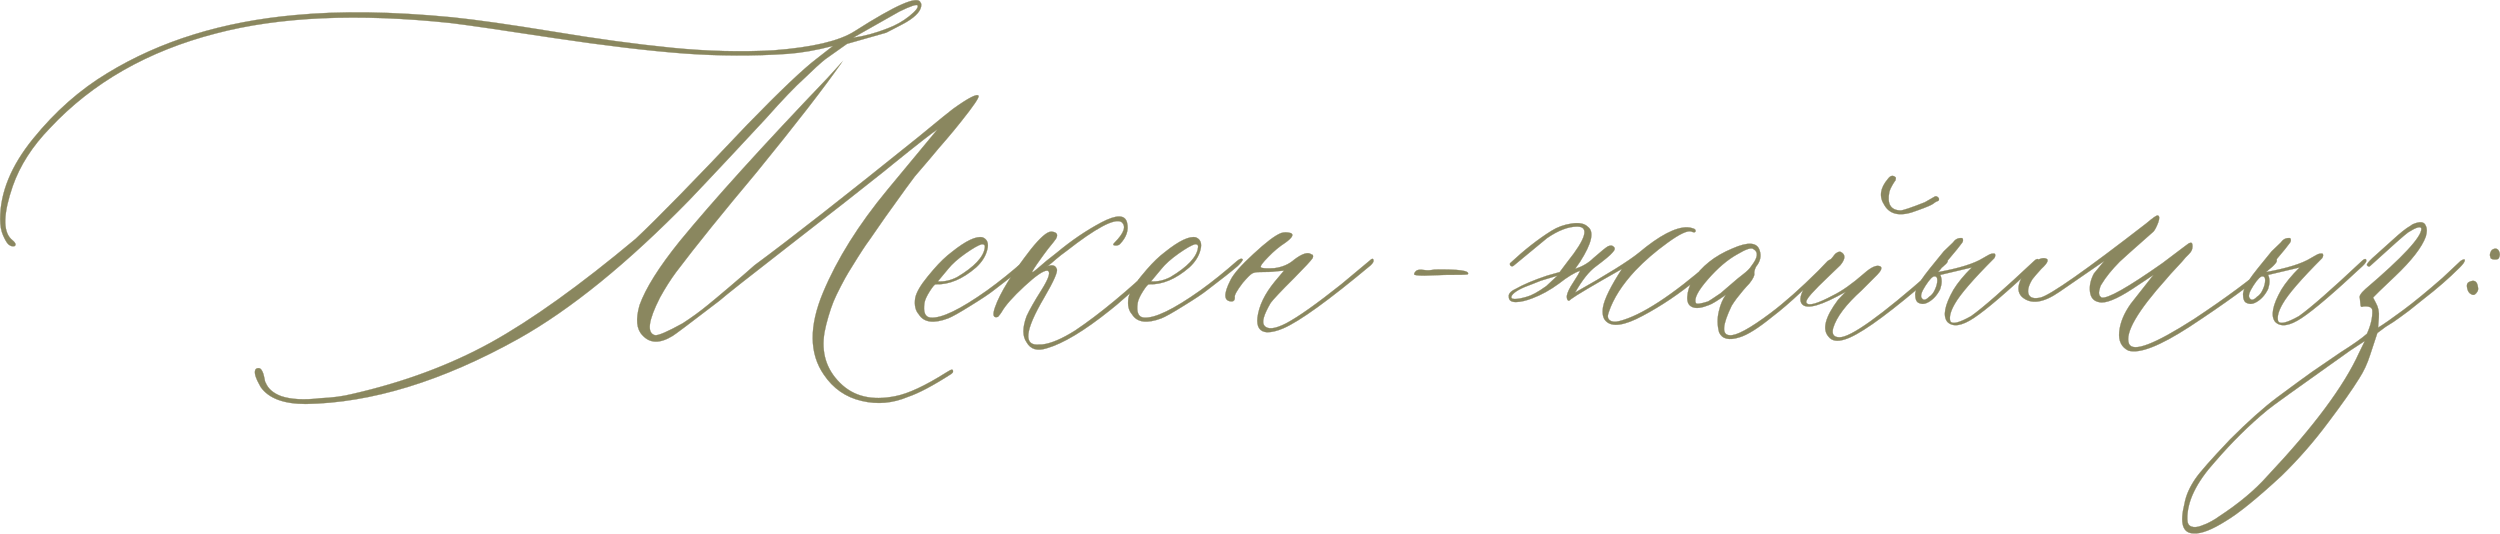
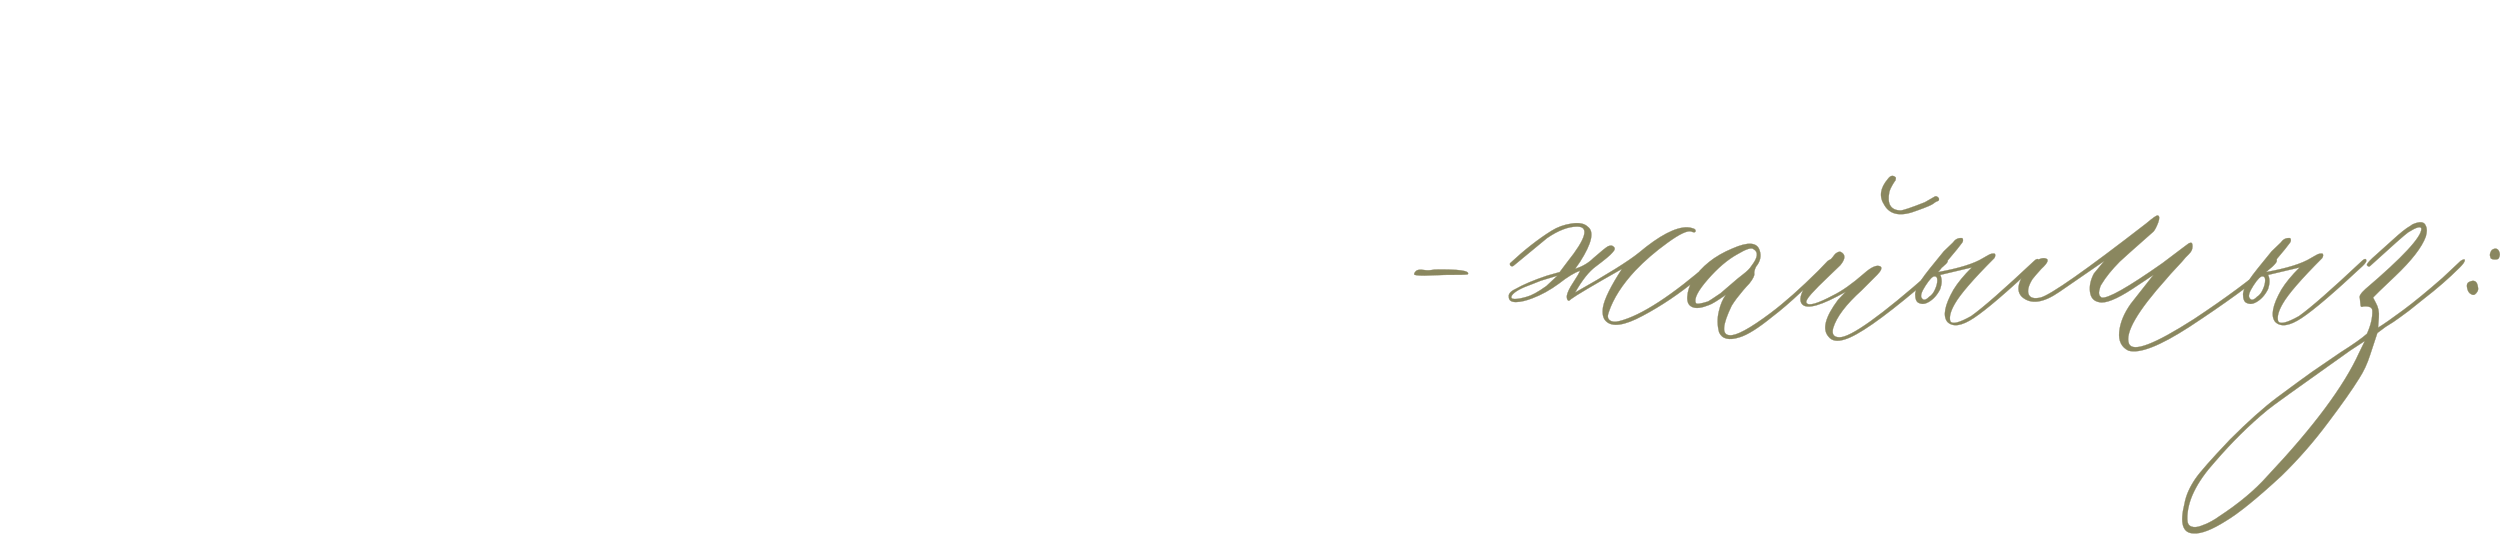
<svg xmlns="http://www.w3.org/2000/svg" xml:space="preserve" width="678.807mm" height="144.875mm" version="1.1" style="shape-rendering:geometricPrecision; text-rendering:geometricPrecision; image-rendering:optimizeQuality; fill-rule:evenodd; clip-rule:evenodd" viewBox="0 0 77673.24 16577.52">
  <defs>
    <style type="text/css"> .str0 {stroke:#8A875F;stroke-width:8.72;stroke-miterlimit:22.926} .fil0 {fill:#8A875F;fill-rule:nonzero} </style>
  </defs>
  <g id="Слой_x0020_1">
-     <path class="fil0 str0" d="M9494.77 12550.84c-684.13,0 -1147.82,-174.84 -1394.87,-524.51 -15.21,-26.6 -34.21,-68.42 -64.62,-121.62 -30.4,-49.41 -57.01,-114.03 -83.61,-182.43 -26.6,-72.21 -38.01,-136.83 -30.4,-193.84 7.6,-60.82 45.6,-91.22 114.01,-91.22 41.81,0 79.81,30.4 110.23,91.22 30.4,57.01 53.21,129.22 68.4,216.64 11.41,83.61 26.62,133.02 41.81,148.23 76.01,186.23 235.65,323.06 478.9,414.28 304.05,102.62 710.73,125.42 1216.22,64.6 361.07,-15.2 695.54,-57.01 999.59,-133.02 1596.3,-364.87 3029.18,-896.97 4298.62,-1596.3 1269.44,-703.14 2770.73,-1778.74 4500.05,-3223.02 680.33,-638.52 1839.56,-1824.34 3473.86,-3553.67 1014.8,-1045.2 1736.93,-1729.33 2158.81,-2048.59l501.7 -391.47c-520.7,136.83 -991.99,216.64 -1413.87,247.05 -1045.2,72.21 -2120.8,68.42 -3223.01,-11.4 -1102.21,-83.61 -2451.48,-243.25 -4047.78,-482.7 -1596.3,-243.25 -2660.5,-399.07 -3196.4,-463.69 -2888.55,-304.05 -5317.21,-197.64 -7293.59,323.06 -2117,547.31 -3834.93,1527.9 -5153.78,2937.96 -551.11,566.32 -934.99,1166.83 -1159.23,1805.35 -288.85,839.96 -307.85,1383.47 -57.01,1638.11 148.23,117.82 182.43,193.84 102.62,231.84 -15.2,0 -30.4,0 -45.61,0 -45.61,0 -91.21,-22.79 -140.62,-64.6 -45.61,-45.61 -98.82,-136.83 -159.64,-273.65 -60.81,-136.83 -91.22,-307.86 -91.22,-509.3 0,-820.96 342.07,-1657.12 1026.2,-2497.08 684.13,-843.77 1451.87,-1520.29 2303.24,-2033.39 1641.91,-1003.39 3587.89,-1603.91 5837.92,-1805.35 1394.87,-133.02 3017.77,-110.22 4876.33,68.42 741.14,76.01 1786.34,224.24 3135.6,444.68 1345.46,224.24 2573.09,391.47 3682.9,501.7 1109.81,110.22 2166.41,136.82 3169.8,79.81 1201.03,-91.22 2041,-288.86 2516.08,-592.91 1292.25,-824.76 1972.58,-1121.22 2048.59,-889.38 15.2,15.21 22.81,38.01 22.81,68.42 0,167.23 -144.43,342.07 -437.08,520.7 -41.81,30.41 -262.25,144.43 -653.73,345.88l-1216.22 345.86 -676.53 478.88c-148.23,117.82 -364.87,315.46 -646.12,589.11 -288.86,258.45 -691.74,680.33 -1204.84,1258.05 -186.23,201.44 -551.1,592.91 -1094.6,1174.42 -547.31,585.3 -972.99,1033.79 -1277.04,1353.05 -1915.57,1961.17 -3682.91,3397.85 -5309.61,4310.02 -2375.45,1322.65 -4579.87,1995.37 -6613.26,2025.79zm17012.03 -11379.37c334.47,-45.61 691.74,-140.63 1068.01,-288.86 247.05,-91.22 471.29,-216.64 676.53,-380.07 201.44,-163.43 288.85,-273.66 258.44,-334.47 -26.6,-41.81 -216.64,19.01 -566.31,190.04l-1436.68 813.35zm1702.73 11158.93c-467.49,197.64 -946.38,243.24 -1440.48,125.42 -494.09,-114.03 -885.57,-387.68 -1174.42,-817.16 -452.28,-653.72 -459.89,-1505.08 -22.81,-2550.28 437.08,-1045.2 1106.01,-2113.2 2002.98,-3196.4l1550.69 -1869.96c-106.42,60.82 -577.7,425.69 -1413.86,1102.21l-247.06 201.45c-668.92,532.09 -1638.1,1296.04 -2911.34,2280.43 -1273.24,988.18 -2006.78,1565.9 -2200.62,1736.93 -912.18,699.33 -1398.66,1064.2 -1455.68,1094.6 -395.27,243.25 -706.94,235.65 -938.77,-22.81 -182.43,-186.23 -212.84,-497.89 -87.42,-934.98 186.24,-520.7 600.52,-1182.02 1246.64,-1983.98 1049,-1277.04 2576.89,-2964.56 4587.48,-5066.37l456.08 -501.69c-547.3,786.75 -1432.87,1926.96 -2649.1,3420.64 -1045.2,1246.64 -1881.36,2280.44 -2504.67,3105.19 -171.03,231.85 -338.27,494.09 -501.7,790.56 -364.87,714.53 -414.28,1102.21 -155.83,1170.61 102.62,15.21 391.47,-110.22 858.96,-368.67 288.86,-186.23 547.3,-376.27 779.15,-566.31 133.02,-106.42 364.87,-300.25 695.53,-581.51 330.67,-281.25 585.31,-501.69 760.14,-657.52 1113.62,-820.96 2812.54,-2151.21 5089.17,-3983.16 668.92,-551.11 1026.2,-839.96 1071.81,-870.37 486.49,-349.66 756.35,-486.48 798.15,-410.47 30.41,41.8 -152.03,311.65 -543.5,801.94 -133.02,167.23 -281.25,349.67 -444.68,539.7 -163.43,186.24 -345.86,399.08 -539.7,634.72 -197.64,231.85 -349.66,410.48 -452.28,528.31 -60.82,72.21 -364.87,494.09 -912.18,1258.04 -30.4,45.61 -125.42,182.44 -285.05,410.48 -159.64,231.84 -262.25,380.08 -311.66,444.68 -49.41,68.42 -136.83,205.25 -266.05,406.68 -129.22,205.23 -224.24,357.26 -285.06,459.89 -60.81,98.82 -140.62,243.24 -239.44,433.27 -98.82,190.04 -174.83,349.67 -228.05,478.9 -53.21,129.22 -102.62,281.25 -155.83,456.08 -53.21,174.84 -91.22,338.27 -121.62,494.1 -106.42,623.31 53.21,1147.81 478.9,1569.7 421.88,425.68 995.78,562.51 1725.52,414.28 391.47,-76.02 919.78,-319.26 1581.11,-737.35 87.41,-57.01 148.23,-87.41 178.63,-87.41 30.4,15.21 34.2,45.61 22.81,87.41l-45.61 45.61c-577.71,372.48 -1030,608.12 -1349.26,714.55zm1250.43 -2440.07c-452.28,171.03 -756.33,129.22 -912.17,-121.62 -106.42,-117.82 -144.43,-285.06 -114.01,-501.7 30.4,-171.03 159.62,-399.07 391.47,-680.32l178.63 -212.84c197.64,-228.04 387.68,-410.48 566.31,-543.5 437.08,-349.66 756.35,-501.7 957.78,-456.09 148.23,57.01 197.64,190.04 144.43,387.68 -49.41,201.44 -167.23,383.88 -345.86,547.3 -421.88,364.87 -839.96,539.7 -1258.05,524.51 -26.6,0 -91.21,72.21 -182.43,216.64 -91.22,144.42 -148.23,266.04 -163.43,361.06 -41.8,288.86 19.01,440.88 190.04,456.09 334.47,30.4 919.78,-250.84 1759.74,-847.57 380.07,-273.65 756.35,-577.7 1136.41,-912.17 87.42,-72.21 148.23,-87.41 178.64,-45.61 0,30.4 -53.22,98.82 -155.84,201.44 -171.03,148.24 -490.29,402.88 -957.78,756.35 -133.02,106.43 -372.47,266.05 -718.33,478.9 -345.86,216.64 -577.71,345.86 -695.54,391.47zm-323.06 -1147.82c201.45,15.21 399.08,-30.4 600.52,-133.02 535.9,-319.26 820.95,-623.32 858.96,-912.18 15.2,-76.01 -15.21,-110.22 -91.22,-110.22 -102.62,26.6 -273.65,125.42 -513.1,292.66 -235.64,167.23 -414.28,326.86 -532.1,475.09l-323.06 387.68zm3371.25 2082.8c-288.86,87.42 -490.29,26.6 -611.92,-190.04 -133.03,-186.23 -133.03,-456.08 0,-813.35 91.21,-197.64 243.25,-467.49 456.08,-801.96 247.05,-391.47 304.06,-596.71 178.64,-611.92 -117.82,0 -353.47,163.43 -706.94,490.29 -353.47,326.87 -589.11,592.92 -706.94,801.96 -30.4,45.61 -64.62,95.02 -110.23,144.43 -148.23,45.61 -178.63,-53.21 -91.21,-300.25 152.03,-437.08 520.7,-1037.6 1113.61,-1801.55 292.66,-364.87 501.7,-547.3 634.72,-547.3 171.03,15.2 220.44,87.41 144.43,224.24 -26.6,41.81 -114.03,152.03 -254.64,323.06 -87.42,117.82 -163.43,216.64 -220.44,300.25 -186.24,258.45 -273.66,395.29 -258.45,410.48 0,15.21 45.61,-15.2 140.63,-95.02 91.21,-76.01 190.03,-159.62 292.66,-250.84l323.06 -254.64c456.08,-380.08 915.97,-691.74 1387.26,-942.59 471.3,-247.05 737.35,-247.05 798.16,7.61 57.01,228.04 -15.21,452.28 -224.24,668.92 -30.4,26.6 -72.21,41.81 -121.62,41.81 -91.22,0 -106.42,-30.41 -45.61,-87.42 304.06,-304.05 376.27,-520.7 212.84,-646.12 -216.64,-117.82 -786.75,186.23 -1714.13,912.17 -106.43,76.01 -209.05,155.83 -307.86,239.45 -98.82,87.41 -171.03,148.23 -216.64,182.43 -45.6,38.01 -76.01,57.01 -91.21,57.01 171.03,-72.21 281.25,-53.21 323.06,68.42 45.61,72.21 -83.62,368.67 -387.68,889.38 -608.12,1033.79 -657.53,1516.48 -144.43,1459.47 30.4,0 53.21,0 76.01,0 277.46,-30.4 615.72,-174.83 1026.2,-433.29 756.35,-505.49 1626.72,-1227.63 2614.9,-2162.61 106.42,-102.62 159.62,-110.22 167.23,-22.81 0,30.4 -53.21,98.82 -167.23,201.44 -809.55,741.15 -1315.05,1193.43 -1524.09,1349.26 -801.96,642.33 -1463.28,1041.4 -1983.98,1189.63zm3576.47 -934.98c-452.28,171.03 -756.33,129.22 -912.17,-121.62 -106.42,-117.82 -144.43,-285.06 -114.01,-501.7 30.4,-171.03 159.62,-399.07 391.47,-680.32l178.63 -212.84c197.64,-228.04 387.68,-410.48 566.31,-543.5 437.08,-349.66 756.35,-501.7 957.78,-456.09 148.23,57.01 197.64,190.04 144.43,387.68 -49.41,201.44 -167.23,383.88 -345.86,547.3 -421.88,364.87 -839.96,539.7 -1258.05,524.51 -26.6,0 -91.21,72.21 -182.43,216.64 -91.22,144.42 -148.23,266.04 -163.43,361.06 -41.8,288.86 19.01,440.88 190.04,456.09 334.47,30.4 919.78,-250.84 1759.74,-847.57 380.07,-273.65 756.35,-577.7 1136.41,-912.17 87.42,-72.21 148.23,-87.41 178.64,-45.61 0,30.4 -53.22,98.82 -155.84,201.44 -171.03,148.24 -490.29,402.88 -957.78,756.35 -133.02,106.43 -372.47,266.05 -718.33,478.9 -345.86,216.64 -577.71,345.86 -695.54,391.47zm-323.06 -1147.82c201.45,15.21 399.08,-30.4 600.52,-133.02 535.9,-319.26 820.95,-623.32 858.96,-912.18 15.2,-76.01 -15.21,-110.22 -91.22,-110.22 -102.62,26.6 -273.65,125.42 -513.1,292.66 -235.64,167.23 -414.28,326.86 -532.1,475.09l-323.06 387.68zm3606.88 1581.11c-231.84,-15.21 -330.66,-167.23 -300.25,-456.09 45.61,-364.87 224.24,-737.34 543.5,-1125.01l281.26 -334.47 -247.05 22.81c-102.63,15.21 -273.66,22.81 -513.1,22.81 -102.63,0 -178.64,15.21 -231.85,45.61 -53.21,30.4 -148.23,125.42 -288.86,288.86 -186.23,243.25 -269.85,395.27 -247.05,456.09 0,76.01 -26.6,114.01 -87.41,121.61 -258.45,0 -273.65,-220.44 -45.61,-665.12 91.22,-186.23 326.86,-459.88 714.53,-813.35 383.88,-357.26 668.92,-573.9 855.16,-646.12 91.22,-30.41 190.04,-30.41 300.25,0 106.43,41.8 49.41,144.43 -167.23,300.25 -182.43,117.82 -357.26,262.25 -520.7,433.29 -186.23,186.23 -266.05,296.46 -239.45,330.66 26.6,30.4 163.43,41.81 418.08,26.6 243.25,-30.4 452.29,-117.82 623.32,-269.85 243.25,-182.43 418.08,-239.45 520.7,-163.42 60.82,11.4 76.01,53.21 45.61,121.62 -45.61,72.2 -235.65,277.45 -566.31,611.92 -425.68,421.88 -668.92,684.12 -737.34,779.14 -212.84,364.87 -281.26,596.72 -197.64,703.14 102.62,133.02 326.86,110.23 676.52,-68.42 380.08,-201.44 950.18,-604.31 1714.13,-1212.42l870.37 -725.94c87.41,-87.41 133.02,-87.41 133.02,0 0,30.4 -30.4,76.01 -87.41,133.03 -1307.46,1090.8 -2212.03,1744.53 -2717.52,1961.17 -186.24,79.81 -353.47,121.62 -501.7,121.62z" />
-     <path class="fil0 str0" d="M44894.9 8541.07l-634.72 22.81c-216.64,0 -323.07,-15.21 -323.07,-41.81 0,-30.4 15.21,-60.81 45.61,-91.22 26.6,-30.4 68.42,-45.61 114.03,-49.41 49.41,-3.8 110.22,0 186.24,11.41 72.21,11.4 171.03,3.8 288.85,-19.01 756.35,-11.4 1102.21,34.2 1033.81,148.23 -22.81,15.21 -258.45,19.01 -710.73,19.01z" />
+     <path class="fil0 str0" d="M44894.9 8541.07l-634.72 22.81c-216.64,0 -323.07,-15.21 -323.07,-41.81 0,-30.4 15.21,-60.81 45.61,-91.22 26.6,-30.4 68.42,-45.61 114.03,-49.41 49.41,-3.8 110.22,0 186.24,11.41 72.21,11.4 171.03,3.8 288.85,-19.01 756.35,-11.4 1102.21,34.2 1033.81,148.23 -22.81,15.21 -258.45,19.01 -710.73,19.01" />
    <path class="fil0 str0" d="M53178.88 8107.79c87.42,-87.41 140.63,-95.02 155.84,-22.81 0,45.61 -205.25,243.25 -611.92,592.91 -551.11,452.29 -1109.81,828.56 -1683.72,1132.62 -570.11,307.85 -953.98,361.06 -1144.02,167.22 -91.21,-87.41 -121.62,-231.84 -91.21,-433.27 45.61,-258.45 243.25,-657.53 589.11,-1189.63 -912.17,516.9 -1436.68,828.56 -1577.31,934.98 -30.4,30.41 -53.21,45.61 -68.4,53.22 -45.61,0 -68.42,-45.61 -68.42,-144.43 15.2,-102.63 79.81,-243.25 197.64,-418.08 114.01,-171.03 186.23,-296.47 216.64,-372.48 -171.03,60.82 -391.47,193.84 -657.53,402.88 -273.65,201.44 -551.11,353.46 -824.76,456.08 -186.23,72.21 -353.46,114.03 -505.49,117.82 -152.04,3.8 -228.05,-53.21 -228.05,-163.42 -15.2,-87.42 53.21,-171.03 209.05,-243.25 231.84,-133.03 558.71,-273.66 980.59,-414.28l391.47 -110.23 243.25 -323.06c581.5,-725.94 680.32,-1090.8 300.25,-1090.8 -273.65,0 -585.31,117.81 -934.98,357.26l-1022.4 843.77c-45.61,45.6 -87.42,45.6 -125.42,0 -11.41,-26.62 -11.41,-49.41 0,-64.62 440.88,-410.48 866.56,-744.95 1280.84,-1003.39 186.24,-117.82 395.27,-193.84 630.92,-228.04 231.84,-34.21 399.07,0 494.09,95.02 216.64,148.23 136.83,513.09 -231.84,1090.8l-155.84 224.24c228.05,-76.01 418.08,-186.23 566.31,-334.46 247.06,-216.64 399.08,-338.27 456.09,-368.68 76.01,-30.4 125.42,-30.4 155.83,0 76.02,45.61 68.42,110.23 -22.81,201.45 -57.01,72.21 -231.84,216.64 -520.7,433.27 -201.44,148.23 -414.28,414.28 -634.72,801.96 999.59,-562.51 1660.92,-976.79 1980.18,-1235.23 638.52,-535.9 1140.22,-798.16 1505.09,-790.56 57.01,0 117.81,11.41 182.43,34.21 64.62,19.01 87.42,53.21 72.21,98.82 -15.21,30.4 -57.01,30.4 -121.62,0 -117.82,-45.61 -368.67,72.21 -744.94,345.86 -380.08,273.65 -714.55,562.51 -1003.39,866.56 -410.48,440.88 -684.13,870.37 -824.76,1292.25 -45.61,117.82 -34.2,201.44 34.2,250.84 64.62,49.41 163.43,57.02 288.86,26.6 684.13,-171.03 1641.91,-794.35 2873.34,-1869.95zm-5134.77 779.15l345.86 -323.06 -513.1 155.83 -288.86 114.03c-334.46,117.82 -535.9,231.84 -611.92,342.07 -45.61,76.01 -15.2,114.01 87.42,114.01 91.22,0 212.84,-22.81 368.67,-68.4 148.23,-38.01 353.46,-148.23 611.92,-334.47zm6005.14 1592.5c-334.47,106.42 -547.31,53.21 -638.52,-155.83 -57.02,-212.84 -60.82,-433.29 -7.61,-649.93 49.41,-220.44 125.42,-391.47 220.44,-516.9 -258.44,182.43 -437.08,292.66 -532.09,323.06 -216.64,87.42 -383.88,110.23 -501.7,64.62 -121.62,-45.61 -174.83,-148.23 -167.23,-315.46 7.61,-167.23 60.82,-345.86 167.23,-528.31 273.65,-425.68 684.13,-752.53 1235.24,-980.59 490.29,-216.64 771.54,-193.84 847.55,64.62 57.01,171.03 19.01,338.27 -114.01,501.69 -41.81,87.42 -60.82,159.64 -53.22,212.84 11.41,57.01 -38,163.43 -155.83,311.66 -45.61,45.61 -106.42,114.01 -186.24,205.23 -76.01,91.22 -144.43,178.63 -205.23,254.66 -60.81,79.81 -110.23,155.83 -155.83,228.04 -288.86,596.71 -311.66,900.77 -68.42,915.97 201.44,26.6 627.11,-201.44 1280.84,-691.73 425.69,-319.26 919.78,-756.35 1482.29,-1315.05l288.85 -300.25c106.43,-72.21 159.64,-72.21 167.23,0 0,15.21 -49.41,68.42 -144.43,155.83l-866.56 824.76c-307.86,288.86 -600.52,543.5 -881.77,756.35 -429.49,349.66 -767.74,562.51 -1010.99,634.72zm-1360.66 -1068.01c15.21,45.61 140.63,30.41 380.08,-45.61 30.4,-15.2 159.62,-98.82 387.68,-254.64 15.2,-15.21 167.22,-144.43 456.08,-391.47 30.4,-26.6 110.23,-95.02 239.45,-193.84 129.22,-98.82 216.64,-186.23 262.25,-262.25 201.44,-258.44 224.24,-433.27 68.4,-520.7 -60.81,-60.81 -228.04,-7.6 -501.69,155.84 -304.05,167.22 -611.92,429.48 -919.78,782.95 -307.85,353.46 -433.27,596.71 -372.47,729.73zm6883.11 -2873.34c-505.49,201.44 -847.55,144.43 -1026.18,-167.23 -171.03,-258.44 -133.03,-528.29 110.22,-813.35 76.01,-102.62 152.03,-121.62 235.65,-53.21 15.2,15.2 15.2,45.61 0,98.82 -15.21,15.2 -45.61,64.6 -95.02,144.43 -49.41,83.61 -79.81,152.03 -95.02,212.83 -76.01,376.28 41.81,570.12 345.86,577.71 72.21,0 326.86,-83.61 756.35,-254.64 30.4,-15.21 133.02,-76.01 311.66,-178.64 30.4,-15.2 60.81,-7.6 95.02,22.81 34.2,30.41 41.8,57.02 26.6,87.42 0,15.2 -11.41,26.6 -38.01,34.2 -26.6,7.61 -49.41,19.01 -72.21,34.21 -22.81,15.2 -41.81,30.4 -57.01,41.8 -41.81,38.01 -209.05,110.23 -497.9,212.84zm-2261.43 4009.77c-231.84,72.21 -399.07,45.61 -501.69,-91.22 -201.45,-228.04 -98.82,-611.92 300.25,-1144.02l235.65 -247.05c-744.95,421.88 -1193.43,554.91 -1349.27,391.47 -87.41,-91.22 -76.01,-250.84 45.61,-478.88 57.02,-106.43 315.46,-387.68 767.75,-847.57 15.2,-15.21 41.8,-45.61 83.61,-87.42 41.81,-45.6 72.21,-83.61 95.02,-117.81 22.81,-34.21 53.21,-60.82 98.82,-83.62 45.61,-22.81 83.61,-26.6 110.22,-11.4 148.24,76.01 144.43,212.83 -18.99,410.48 -60.82,60.81 -193.84,186.23 -395.27,380.07 -205.25,193.84 -372.48,361.07 -501.7,505.5 -129.22,144.43 -182.43,239.44 -152.03,285.05 60.81,102.63 334.47,26.6 824.76,-235.64 273.65,-133.03 592.91,-357.27 957.78,-676.53 243.25,-216.64 418.08,-285.06 524.5,-212.84 41.81,45.61 7.6,129.23 -114.03,254.66l-478.88 478.88c-490.29,440.88 -786.75,832.36 -889.37,1182.03 -45.61,186.23 22.79,277.45 201.44,277.45 349.66,0 1292.25,-672.73 2827.73,-2025.79 288.86,-258.44 456.09,-383.87 501.7,-368.67 41.8,15.21 38,53.21 -22.81,114.03 -60.82,57.01 -357.27,319.26 -889.38,779.15 -1102.21,927.38 -1854.74,1451.87 -2261.43,1569.7zm3192.6 -547.31c-148.23,-186.23 -83.61,-516.9 190.04,-999.58 133.02,-216.64 323.06,-448.49 570.11,-691.74l-980.59 231.85c57.01,121.62 57.01,266.05 0,437.08 -91.22,186.23 -212.84,323.06 -368.67,410.47 -102.62,60.82 -205.23,68.42 -300.25,22.81 -72.21,-30.4 -110.23,-121.62 -110.23,-277.45 15.21,-148.23 114.03,-345.86 300.27,-592.91 15.2,-26.6 212.83,-273.65 589.11,-733.54l277.45 -266.05c76.01,-106.42 163.43,-152.03 269.85,-144.43l22.81 0 19.01 22.81c15.2,41.81 7.6,83.61 -19.01,121.62l-155.83 201.44 -592.92 710.73c653.73,-117.82 1117.42,-262.24 1394.87,-433.27 26.6,-15.21 60.82,-34.21 98.82,-57.02 38.01,-22.81 72.21,-41.8 110.23,-60.81 38,-19.01 79.81,-26.6 121.62,-26.6 30.4,0 45.61,7.6 45.61,22.81 15.2,26.6 7.6,68.4 -22.81,121.62 -653.73,653.72 -1060.41,1125 -1223.83,1413.86 -133.03,228.05 -182.44,410.48 -144.43,543.5 60.81,106.43 273.65,53.22 646.12,-155.83 364.87,-258.44 1014.8,-828.56 1957.37,-1714.13 76.01,-72.21 121.62,-79.81 136.83,-22.81 11.4,30.4 -22.81,91.22 -114.03,178.63 -881.77,824.76 -1512.69,1364.46 -1892.76,1615.31 -376.28,250.86 -653.73,292.66 -824.76,121.62zm-790.55 -733.54c45.61,72.21 121.62,60.82 224.24,-45.6 76.01,-45.61 136.83,-121.62 182.43,-228.05 49.41,-106.42 72.21,-201.44 72.21,-285.05 0,-79.82 -22.81,-121.62 -76.01,-121.62 -60.81,-15.21 -155.83,79.81 -288.85,285.05 -133.03,205.25 -171.03,334.47 -114.03,395.27zm6415.62 1626.72c-216.64,-106.42 -311.66,-300.25 -285.06,-581.51 26.6,-281.25 144.43,-573.9 361.07,-877.97l703.14 -893.16 -657.53 437.08c-490.29,319.26 -832.36,456.08 -1026.2,410.47 -171.03,-30.4 -266.05,-136.82 -288.86,-323.06 -22.81,-186.23 19.01,-372.47 121.62,-566.31l323.06 -391.47 -1391.06 957.78c-505.5,349.66 -893.18,402.88 -1170.63,155.84 -133.03,-133.03 -140.63,-323.07 -19.01,-566.32 243.25,-425.68 482.7,-634.71 710.73,-634.71 171.03,15.2 140.63,125.42 -87.42,334.46 -133.02,148.23 -228.04,254.66 -277.45,323.06 -121.62,197.64 -159.62,353.47 -114.03,467.49 45.61,110.23 167.23,144.43 368.67,98.83 304.06,-76.02 1398.68,-843.77 3283.84,-2303.25 201.44,-171.03 319.26,-254.64 357.26,-247.05 57.01,15.21 60.82,91.22 11.41,228.05 -53.22,136.82 -102.63,228.04 -144.43,273.65 -608.12,535.9 -957.78,847.55 -1049,934.98 -243.25,247.05 -433.29,478.9 -566.31,703.14 -30.4,41.8 -53.21,110.22 -72.21,205.23 -19.01,91.22 3.8,159.64 72.21,205.25 186.23,45.6 817.15,-311.66 1892.76,-1068.01 364.87,-273.65 573.9,-433.29 634.72,-478.9l178.63 -133.02c30.4,-15.21 53.21,-22.81 76.01,-22.81 30.41,0 45.61,38.01 45.61,110.22 0,45.61 -7.6,87.42 -22.81,121.62 -15.2,38.01 -45.61,79.82 -95.02,129.23 -45.6,49.41 -79.81,79.81 -95.01,95.02 -57.02,72.21 -155.84,182.43 -292.66,326.86 -136.83,144.43 -235.65,254.64 -296.47,330.66 -912.17,1014.8 -1303.65,1691.33 -1170.61,2025.79 121.62,273.65 790.55,19.01 2018.18,-767.74 988.18,-653.73 1797.74,-1254.24 2436.27,-1805.35 91.21,-87.41 136.82,-87.41 136.82,0 0,30.4 -45.61,91.22 -136.82,178.63 -638.53,535.9 -1497.49,1159.23 -2580.7,1869.96 -915.97,592.91 -1546.89,839.96 -1892.76,737.34zm4560.87 -893.18c-148.23,-186.23 -83.61,-516.9 190.04,-999.58 133.02,-216.64 323.06,-448.49 570.11,-691.74l-980.59 231.85c57.01,121.62 57.01,266.05 0,437.08 -91.22,186.23 -212.84,323.06 -368.67,410.47 -102.62,60.82 -205.23,68.42 -300.25,22.81 -72.21,-30.4 -110.23,-121.62 -110.23,-277.45 15.21,-148.23 114.03,-345.86 300.27,-592.91 15.2,-26.6 212.83,-273.65 589.11,-733.54l277.45 -266.05c76.01,-106.42 163.43,-152.03 269.85,-144.43l22.81 0 19.01 22.81c15.2,41.81 7.6,83.61 -19.01,121.62l-155.83 201.44 -592.92 710.73c653.73,-117.82 1117.42,-262.24 1394.87,-433.27 26.6,-15.21 60.82,-34.21 98.82,-57.02 38.01,-22.81 72.21,-41.8 110.23,-60.81 38,-19.01 79.81,-26.6 121.62,-26.6 30.4,0 45.61,7.6 45.61,22.81 15.2,26.6 7.6,68.4 -22.81,121.62 -653.73,653.72 -1060.41,1125 -1223.83,1413.86 -133.03,228.05 -182.44,410.48 -144.43,543.5 60.81,106.43 273.65,53.22 646.12,-155.83 364.87,-258.44 1014.8,-828.56 1957.37,-1714.13 76.01,-72.21 121.62,-79.81 136.83,-22.81 11.4,30.4 -22.81,91.22 -114.03,178.63 -881.77,824.76 -1512.69,1364.46 -1892.76,1615.31 -376.28,250.86 -653.73,292.66 -824.76,121.62zm-790.55 -733.54c45.61,72.21 121.62,60.82 224.24,-45.6 76.01,-45.61 136.83,-121.62 182.43,-228.05 49.41,-106.42 72.21,-201.44 72.21,-285.05 0,-79.82 -22.81,-121.62 -76.01,-121.62 -60.81,-15.21 -155.83,79.81 -288.85,285.05 -133.03,205.25 -171.03,334.47 -114.03,395.27zm-1736.93 7305c-349.66,0 -444.68,-311.66 -288.86,-934.98 45.61,-247.06 155.84,-497.9 334.47,-760.16 133.02,-197.64 494.09,-608.11 1079.4,-1223.82 562.51,-562.51 1049,-995.79 1459.48,-1303.66 490.29,-361.06 851.35,-630.91 1090.8,-798.15l866.56 -592.92c410.48,-258.44 687.94,-456.08 836.17,-589.11 117.81,-258.44 174.83,-497.89 167.22,-714.53 0,-102.62 -91.21,-148.23 -277.45,-133.02 -60.81,30.4 -91.22,7.6 -91.22,-64.62l-18.99 -190.04c-30.41,-60.81 26.6,-155.83 174.83,-288.85 1159.22,-988.2 1736.93,-1611.51 1736.93,-1869.96 -11.41,-91.21 -152.04,-53.21 -410.48,110.23 -102.62,72.21 -497.89,421.88 -1182.02,1045.19 -26.6,30.41 -60.82,22.81 -98.82,-22.79 -15.21,-26.62 41.8,-102.63 167.22,-220.44l634.72 -570.12c231.85,-212.83 410.48,-357.26 547.31,-433.27l64.6 -45.61c231.85,-102.62 368.67,-87.42 414.28,45.61 41.81,76.01 41.81,186.23 0,334.46 -121.62,334.47 -440.88,744.95 -957.78,1235.24l-478.88 456.08 -201.45 201.45 87.42 167.22c76.01,133.03 106.42,285.06 91.22,456.09l-22.81 311.66c171.03,-102.63 429.48,-285.06 779.15,-543.51 334.46,-247.05 741.14,-581.5 1223.83,-1003.38l558.7 -524.51c87.42,-57.01 133.03,-64.62 133.03,-22.81 0,45.61 -53.21,121.62 -155.84,224.24 -334.46,334.47 -710.73,661.33 -1125.01,980.59l-456.08 364.87c-231.85,171.03 -391.47,288.86 -478.9,345.86l-247.05 155.84 -254.64 190.04 -224.24 680.32c-87.42,273.65 -201.45,516.9 -342.07,733.54 -216.64,349.67 -535.9,801.96 -957.78,1360.66 -440.88,592.91 -923.58,1147.82 -1459.48,1668.52 -756.35,699.33 -1330.25,1163.02 -1714.13,1391.07 -437.08,277.45 -771.54,406.67 -1003.39,391.47zm-201.44 -433.29c0,117.82 41.81,190.04 125.42,220.44 79.81,30.4 182.43,22.81 304.05,-22.81 121.62,-41.81 231.85,-91.22 323.07,-144.43 95.01,-53.21 171.03,-98.82 228.04,-144.43 623.31,-406.67 1125.01,-828.56 1505.08,-1258.04 1432.88,-1520.29 2383.06,-2797.33 2850.55,-3831.14l178.63 -364.86 -459.89 300.25c-1607.7,1140.21 -2466.66,1755.94 -2569.29,1847.15 -566.31,467.49 -1102.21,999.59 -1615.31,1592.5 -592.91,653.73 -885.57,1254.24 -870.36,1805.35zm9422 -8118.34l-22.81 -91.22c0,-57.02 22.81,-114.03 64.6,-167.23 91.22,-57.01 159.64,-49.41 209.05,22.81 45.61,76.01 49.41,152.03 3.8,235.65 -15.21,30.4 -53.21,41.8 -117.82,41.8 -60.81,0 -110.22,-11.4 -136.82,-41.8zm-615.73 1113.61c-57.01,-30.4 -95.02,-91.22 -114.01,-186.24 -19.01,-91.21 -3.8,-152.03 49.41,-182.43 171.03,-87.42 266.05,-34.2 288.86,167.23 15.2,60.81 -3.81,117.82 -57.02,178.63 -49.41,60.82 -106.42,64.62 -167.23,22.81z" />
  </g>
</svg>